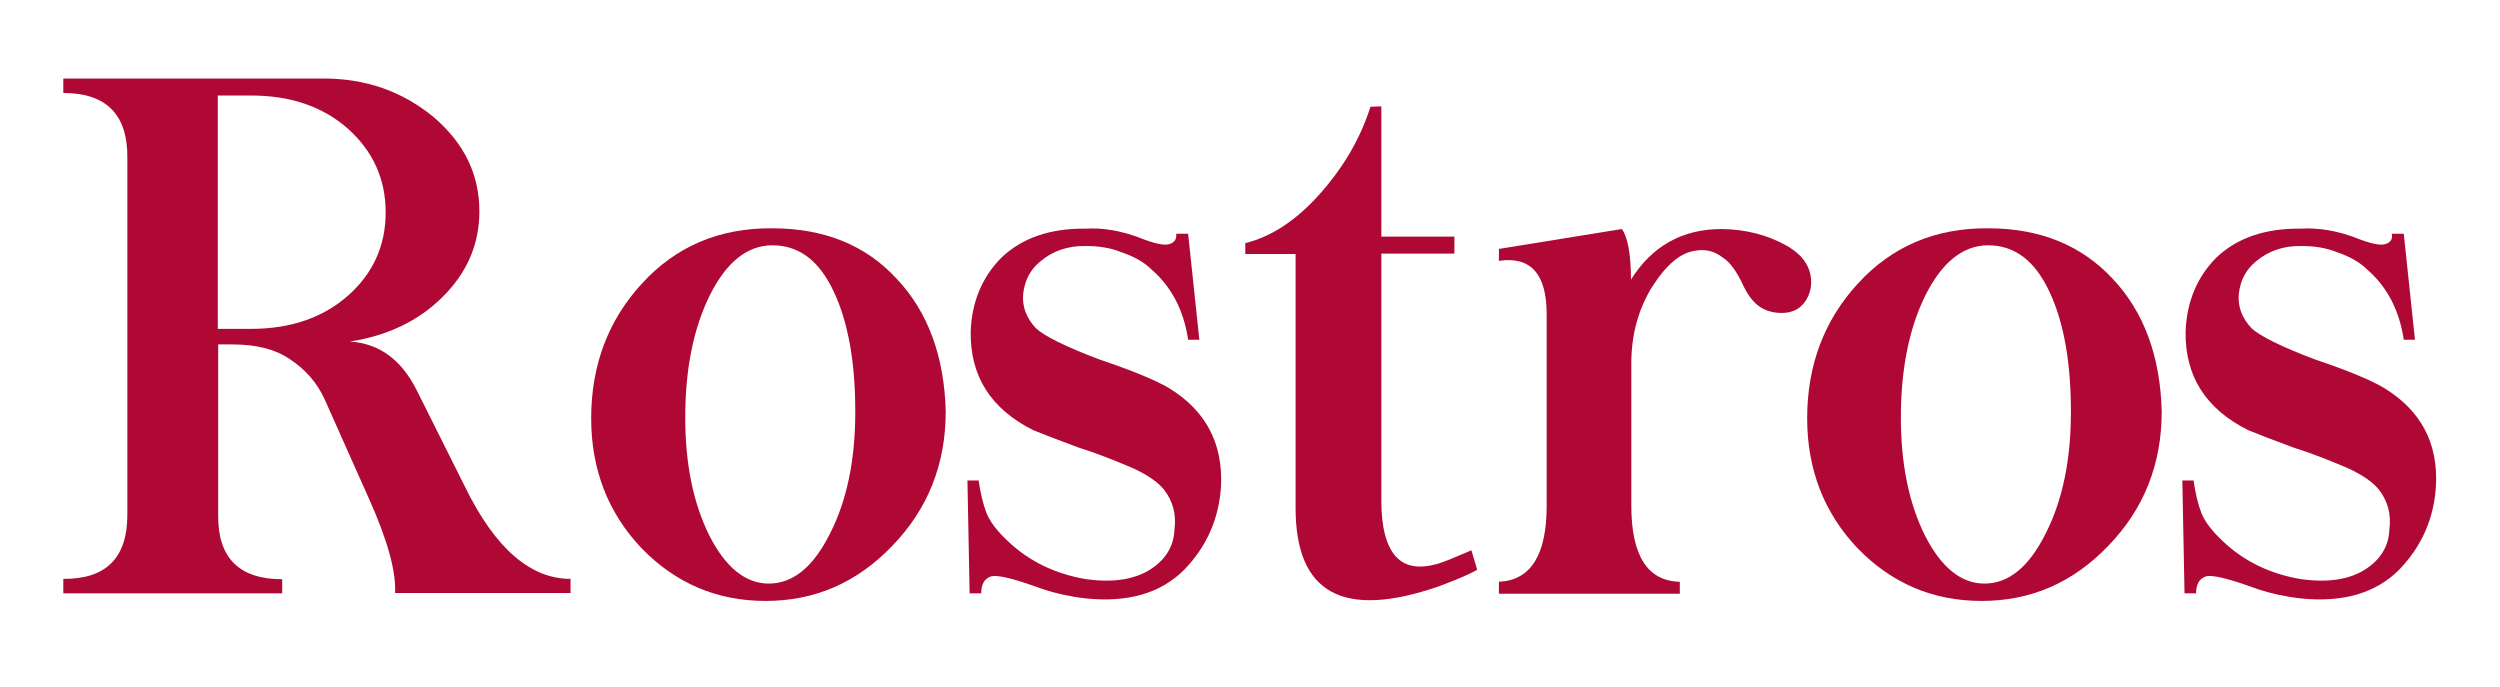
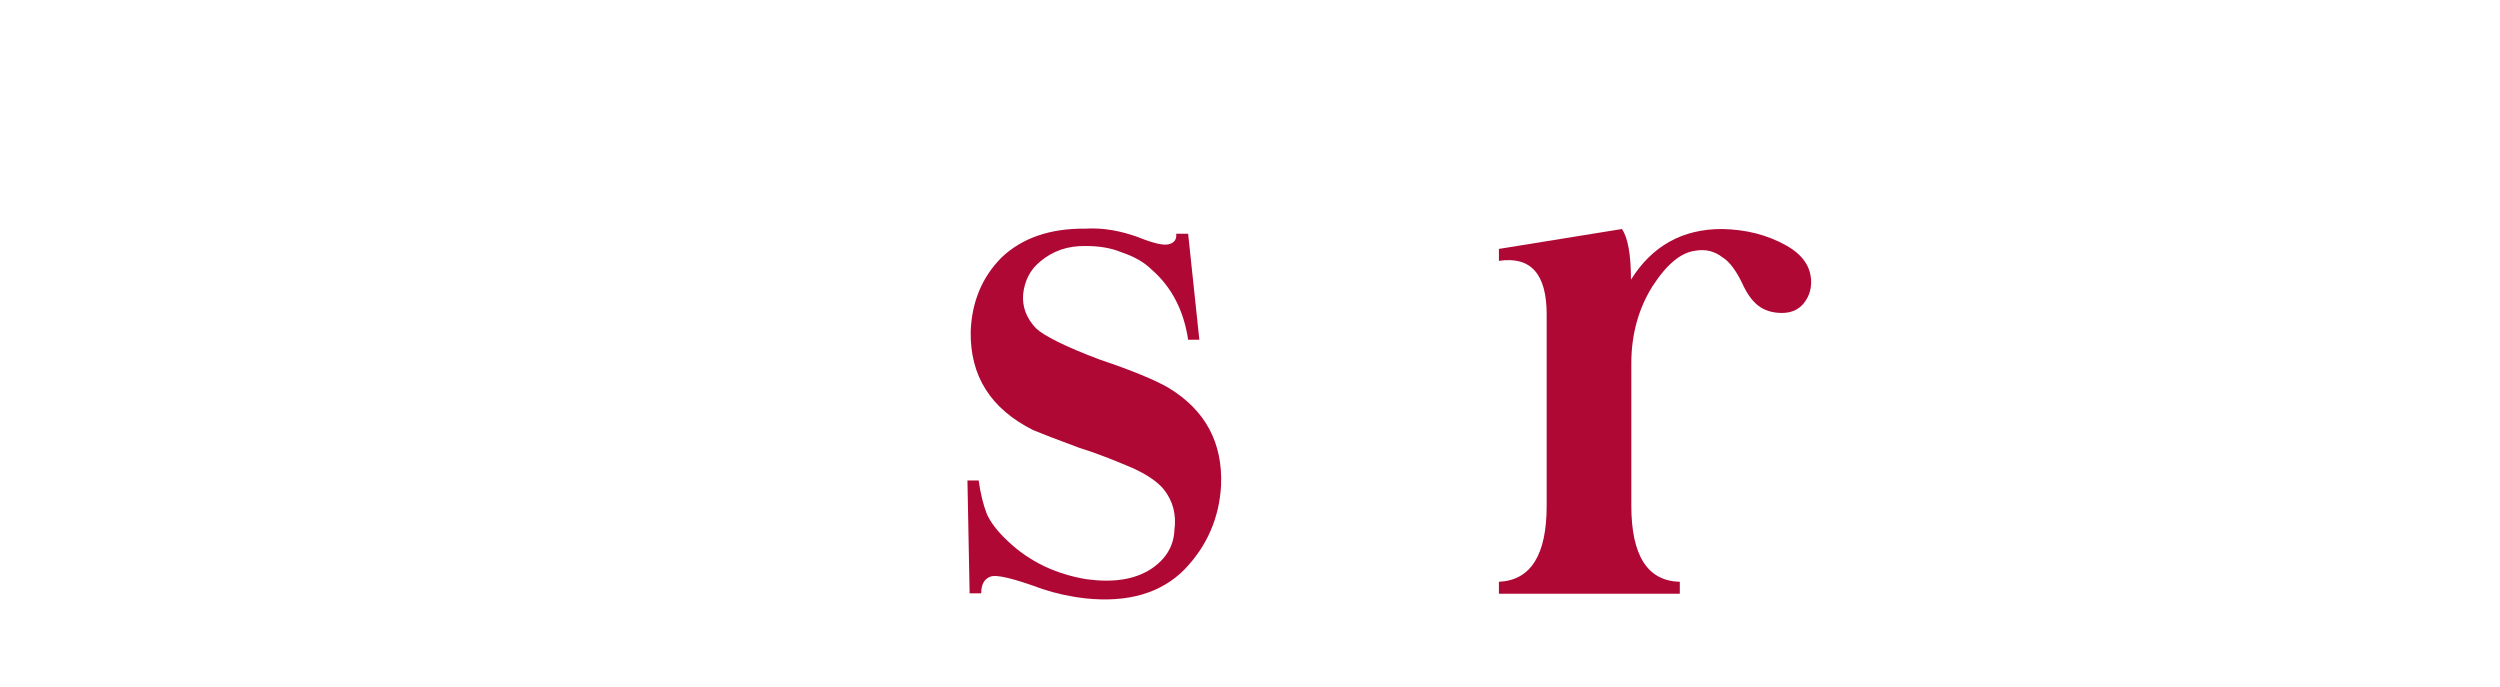
<svg xmlns="http://www.w3.org/2000/svg" version="1.1" id="Capa_1" x="0px" y="0px" viewBox="0 0 691 190" style="enable-background:new 0 0 691 190;" xml:space="preserve">
  <style type="text/css">
	.st0{fill:#B00835;}
</style>
  <g>
-     <path class="st0" d="M89.4,21.7c11.8,0,21.9,3.6,30.5,10.7c8.4,7.2,12.6,15.8,12.6,26c0,9.1-3.4,17-10.2,23.7   c-6.6,6.6-15.2,10.7-25.6,12.3c8,0.5,14.2,4.9,18.5,13.5l13.4,26.8c8.3,16.9,18,25.3,29.1,25.3v3.9h-48.5c0.3-6-2.1-14.6-7.1-25.8   l-12.4-27.8c-2.1-4.6-5.4-8.3-9.7-11.1c-4-2.7-9.2-4-15.8-4h-3.9v47.2c-0.1,11.8,5.8,17.7,17.7,17.7v3.9H17.5V160   c11.8,0.1,17.7-5.8,17.7-17.7V43.6c0.1-11.9-5.8-17.9-17.7-17.9v-4H89.4z M60.2,90.9h9.2c10.9,0,19.9-3.1,26.8-9.2   c6.9-6.1,10.4-13.8,10.4-23c0-9.2-3.5-16.9-10.4-23.1c-6.9-6.1-15.8-9.2-26.8-9.2h-9.2V90.9z" />
-     <path class="st0" d="M247.8,77c8.7,9.2,13.2,21.5,13.6,36.7c0,14.6-4.9,27-14.8,37.2c-9.8,10.2-21.4,15.2-35,15.2   c-13.5,0-24.9-4.9-34.3-14.6c-9.2-9.7-13.9-21.7-13.9-35.9c0-14.6,4.7-27.1,14-37.2c9.4-10.3,21.4-15.4,36-15.3   C227.9,63.1,239.3,67.8,247.8,77z M196.1,81.8c-4.5,9.2-6.7,20.4-6.7,33.6c0,12.8,2.2,23.7,6.7,32.7c4.5,8.8,10,13.2,16.4,13.2   c6.7,0,12.3-4.6,16.9-13.8c4.7-9.2,7-20.4,7-33.7c0-13.8-2-24.9-6-33.3c-4-8.5-9.6-12.7-16.9-12.7   C206.5,67.8,200.7,72.5,196.1,81.8z" />
    <path class="st0" d="M314.7,65.6c4.2,1.7,7,2.3,8.4,1.9c1.5-0.4,2.2-1.4,2-2.9h3.3l3.1,29.3h-3.1c-1.2-8.1-4.6-14.6-10-19.3   c-2.1-2.1-4.9-3.7-8.5-4.9c-2.9-1.2-6.2-1.7-9.8-1.7c-5-0.1-9.2,1.4-12.6,4.3c-2.7,2.2-4.3,5.2-4.7,9c-0.3,3.5,0.9,6.6,3.5,9.4   c2.2,2.1,8.1,5.1,17.7,8.7c8.9,3,15.2,5.6,19,7.8c10.2,6.2,15,15.2,14.5,27c-0.5,9-3.9,16.8-10.2,23.3c-6.5,6.5-15.6,9.1-27.2,7.9   c-4.4-0.5-8.4-1.4-12-2.6c-7.9-2.9-12.7-4.1-14.4-3.4c-1.6,0.6-2.5,2.1-2.5,4.6h-3.2l-0.6-31.2h3.1c0.5,3.5,1.2,6.5,2.2,9.1   c1,2.4,3,5,5.9,7.7c6,5.7,13.3,9.1,21.7,10.5c7.4,1,13.3,0.1,17.8-2.8c4.1-2.7,6.3-6.3,6.5-10.7c0.6-4.4-0.4-8.1-2.9-11.3   c-1.8-2.2-4.8-4.2-8.8-6c-5.4-2.3-10.3-4.2-14.8-5.6c-5.7-2.1-9.8-3.7-12.5-4.8c-11.8-5.9-17.5-15-17.3-27.3   c0.3-8.1,3.1-14.9,8.4-20.3c5.7-5.5,13.5-8.2,23.3-8.1C304.9,62.9,309.8,63.8,314.7,65.6z" />
-     <path class="st0" d="M381.8,29.4v36H402v4.7h-20.2v68.2c0,7.3,1.3,12.5,4,15.5c2.6,2.9,6.5,3.5,11.7,2c1.7-0.5,4.8-1.8,9.2-3.7   l1.6,5.4c-2.3,1.3-5.9,2.8-10.7,4.6c-26.4,9.1-39.5,1.9-39.5-21.7V70.2h-13.9v-3c7.3-1.8,14.2-6.4,20.6-13.6   c6.5-7.3,11.2-15.3,14-24.1L381.8,29.4L381.8,29.4z" />
    <path class="st0" d="M450.8,77.3c5.8-9.3,14.2-14,25.1-14c6.6,0.1,12.6,1.6,17.9,4.6c4.6,2.6,6.8,6,6.8,10.1c0,2.2-0.7,4.2-2.1,5.9   c-1.4,1.7-3.4,2.6-6,2.6s-4.8-0.7-6.5-2c-1.7-1.3-3.2-3.4-4.5-6.3c-1.7-3.5-3.5-5.9-5.3-7c-2.3-1.8-4.8-2.4-7.6-1.9   c-4,0.5-7.9,3.7-11.9,9.9c-3.8,6.1-5.8,13.2-5.8,21.2v39.4c0,13.8,4.5,20.8,13.4,21v3.3h-50v-3.3c8.8-0.4,13.2-7.4,13.2-21V86.9   c0-11.2-4.4-16.1-13.2-14.8v-3.3l34-5.5C449.9,65.6,450.8,70.2,450.8,77.3z" />
-     <path class="st0" d="M583.9,77c8.7,9.2,13.2,21.5,13.6,36.7c0,14.6-4.9,27-14.8,37.2c-9.8,10.2-21.4,15.2-35,15.2   c-13.5,0-24.9-4.9-34.3-14.6c-9.2-9.7-13.9-21.7-13.9-35.9c0-14.6,4.7-27.1,14-37.2c9.4-10.3,21.4-15.4,36-15.3   C563.9,63.1,575.3,67.8,583.9,77z M532.1,81.8c-4.5,9.2-6.7,20.4-6.7,33.6c0,12.8,2.2,23.7,6.7,32.7c4.5,8.8,10,13.2,16.4,13.2   c6.7,0,12.3-4.6,16.9-13.8c4.7-9.2,7-20.4,7-33.7c0-13.8-2-24.9-6-33.3c-4-8.5-9.6-12.7-16.9-12.7   C542.6,67.8,536.7,72.5,532.1,81.8z" />
-     <path class="st0" d="M650.8,65.6c4.2,1.7,7,2.3,8.4,1.9c1.5-0.4,2.2-1.4,1.9-2.9h3.3l3.1,29.3h-3.1c-1.2-8.1-4.6-14.6-10-19.3   c-2.1-2.1-4.9-3.7-8.5-4.9c-2.9-1.2-6.2-1.7-9.8-1.7c-5-0.1-9.2,1.4-12.6,4.3c-2.7,2.2-4.3,5.2-4.7,9c-0.3,3.5,0.9,6.6,3.5,9.4   c2.2,2.1,8.1,5.1,17.7,8.7c8.9,3,15.2,5.6,18.9,7.8c10.2,6.2,15,15.2,14.4,27c-0.5,9-3.9,16.8-10.2,23.3   c-6.5,6.5-15.6,9.1-27.2,7.9c-4.4-0.5-8.4-1.4-12-2.6c-7.9-2.9-12.7-4.1-14.4-3.4c-1.6,0.6-2.5,2.1-2.5,4.6h-3.2l-0.6-31.2h3.1   c0.5,3.5,1.2,6.5,2.2,9.1c1,2.4,3,5,5.9,7.7c6,5.7,13.3,9.1,21.7,10.5c7.4,1,13.3,0.1,17.8-2.8c4.1-2.7,6.3-6.3,6.5-10.7   c0.6-4.4-0.4-8.1-2.9-11.3c-1.8-2.2-4.8-4.2-8.8-6c-5.4-2.3-10.3-4.2-14.8-5.6c-5.7-2.1-9.8-3.7-12.5-4.8   c-11.8-5.9-17.5-15-17.3-27.3c0.3-8.1,3.1-14.9,8.4-20.3c5.7-5.5,13.5-8.2,23.3-8.1C641,62.9,645.9,63.8,650.8,65.6z" />
  </g>
</svg>